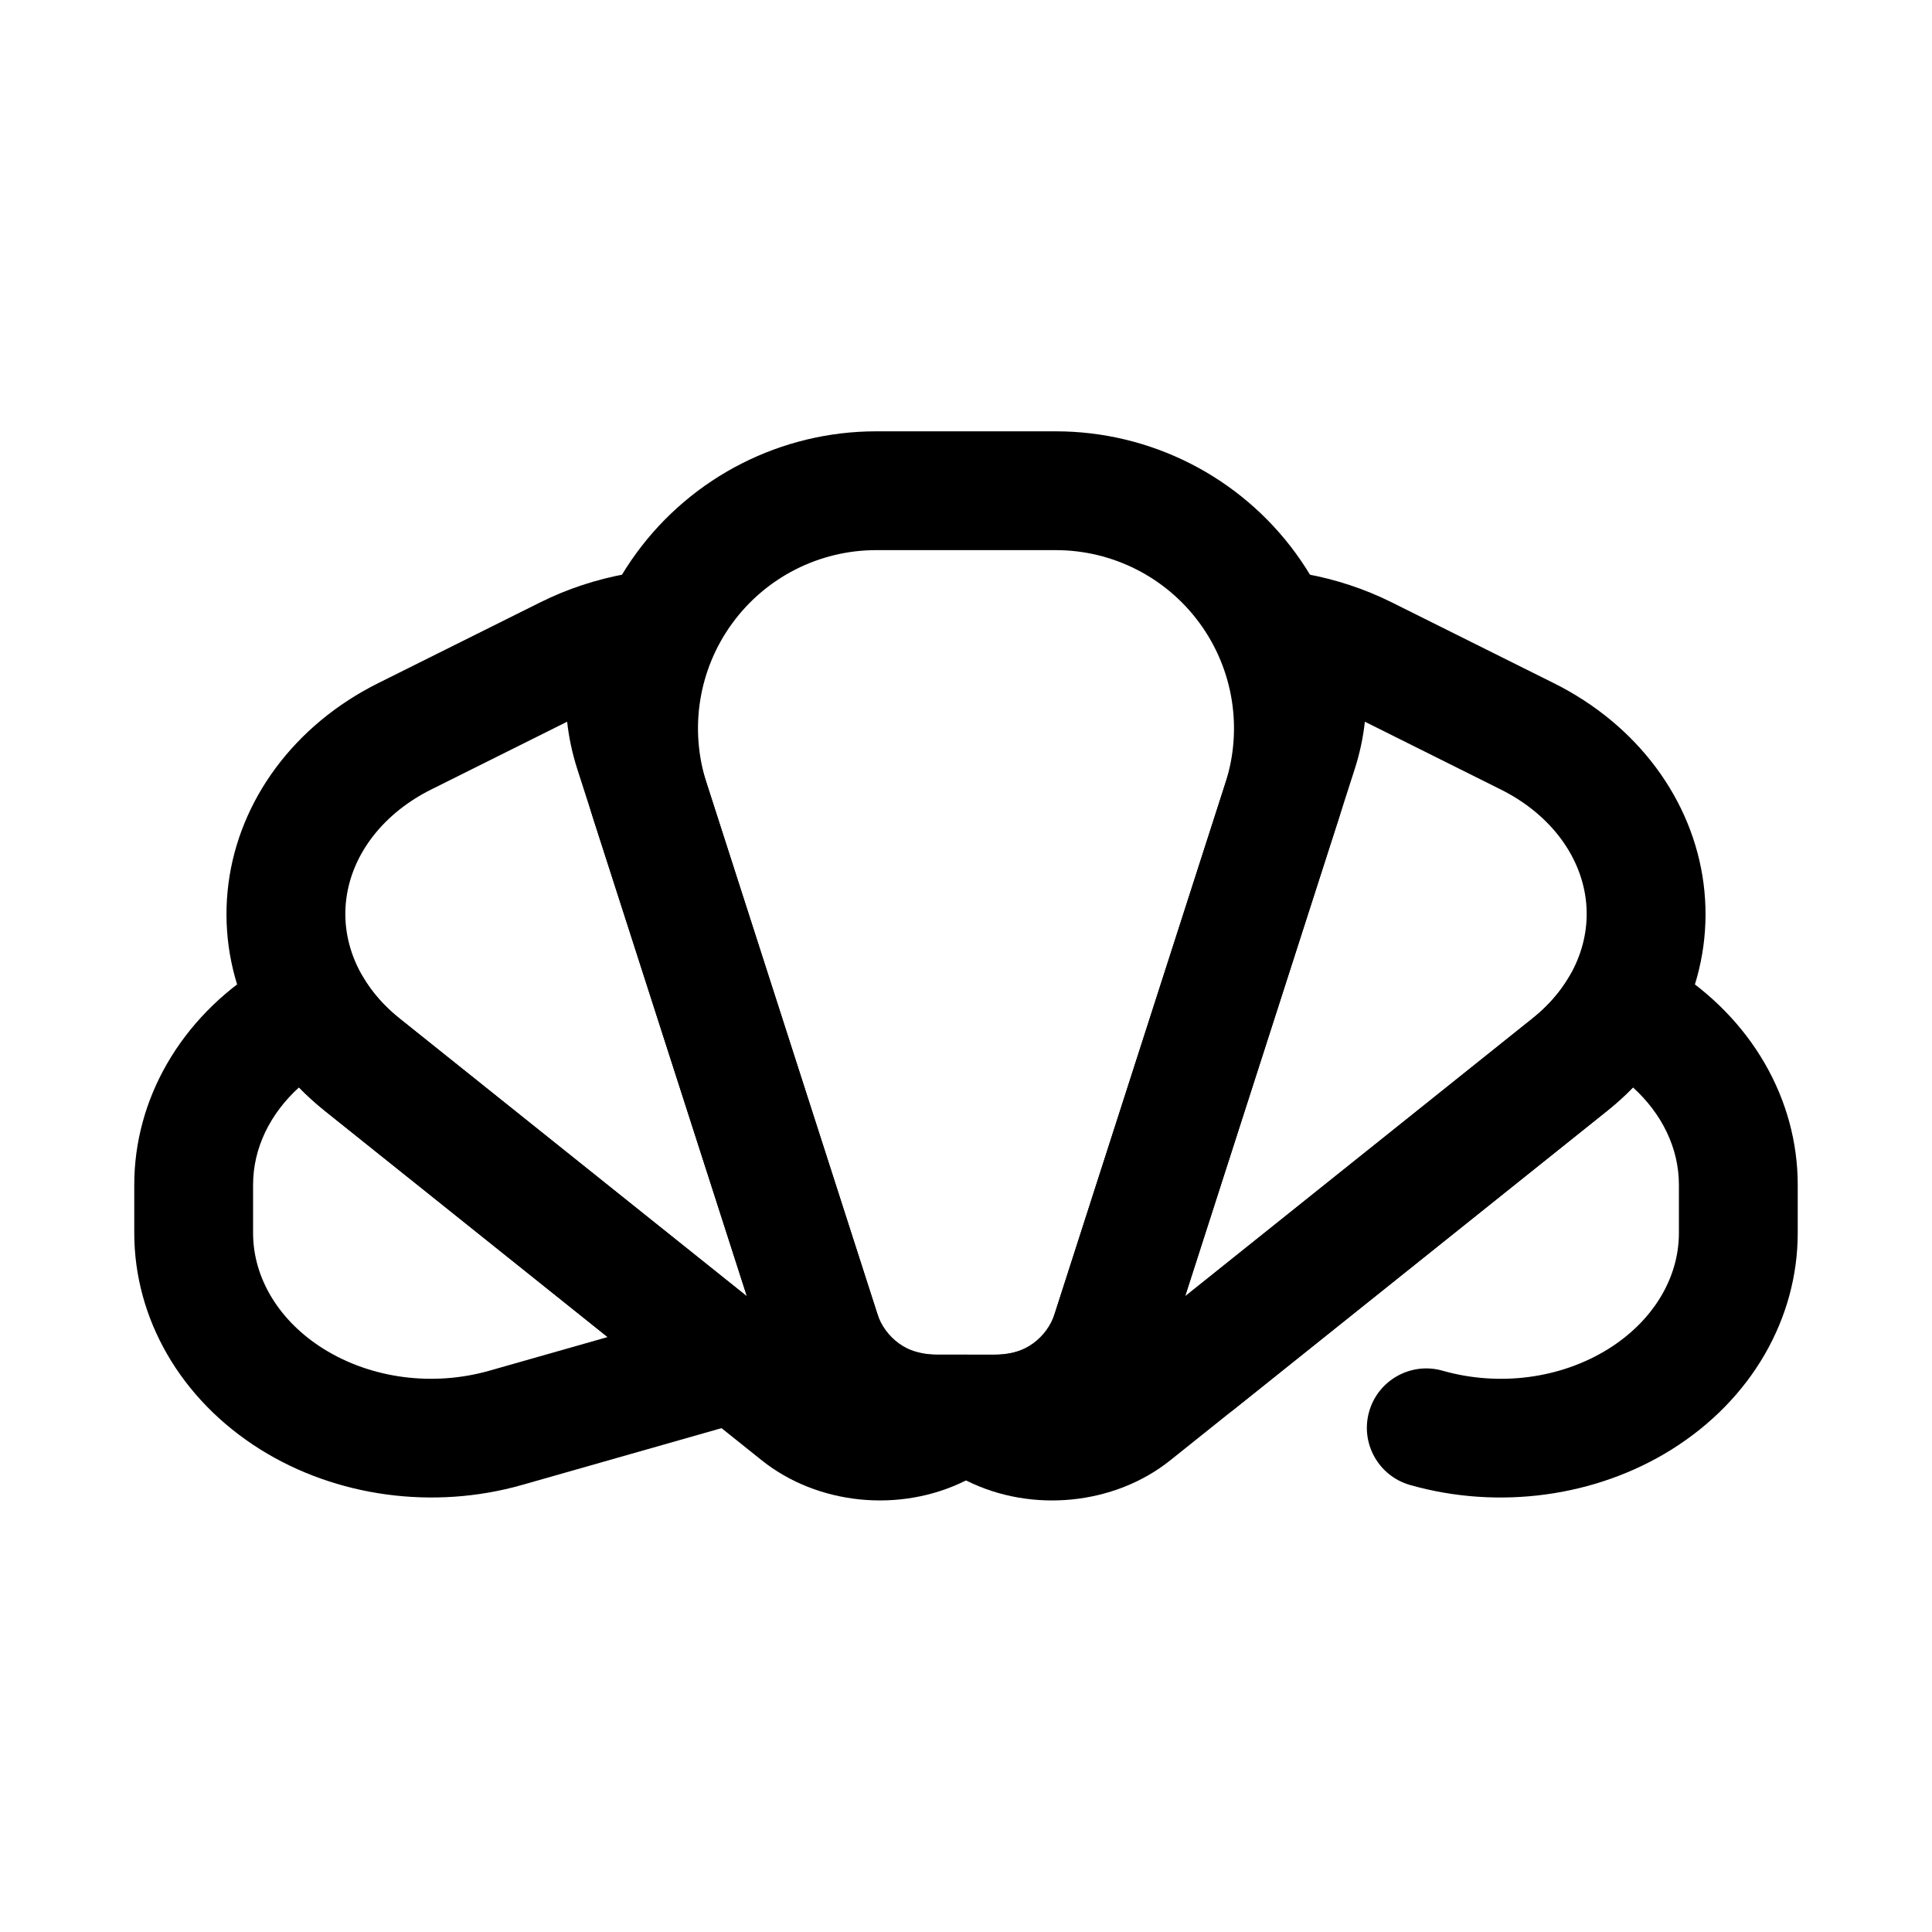
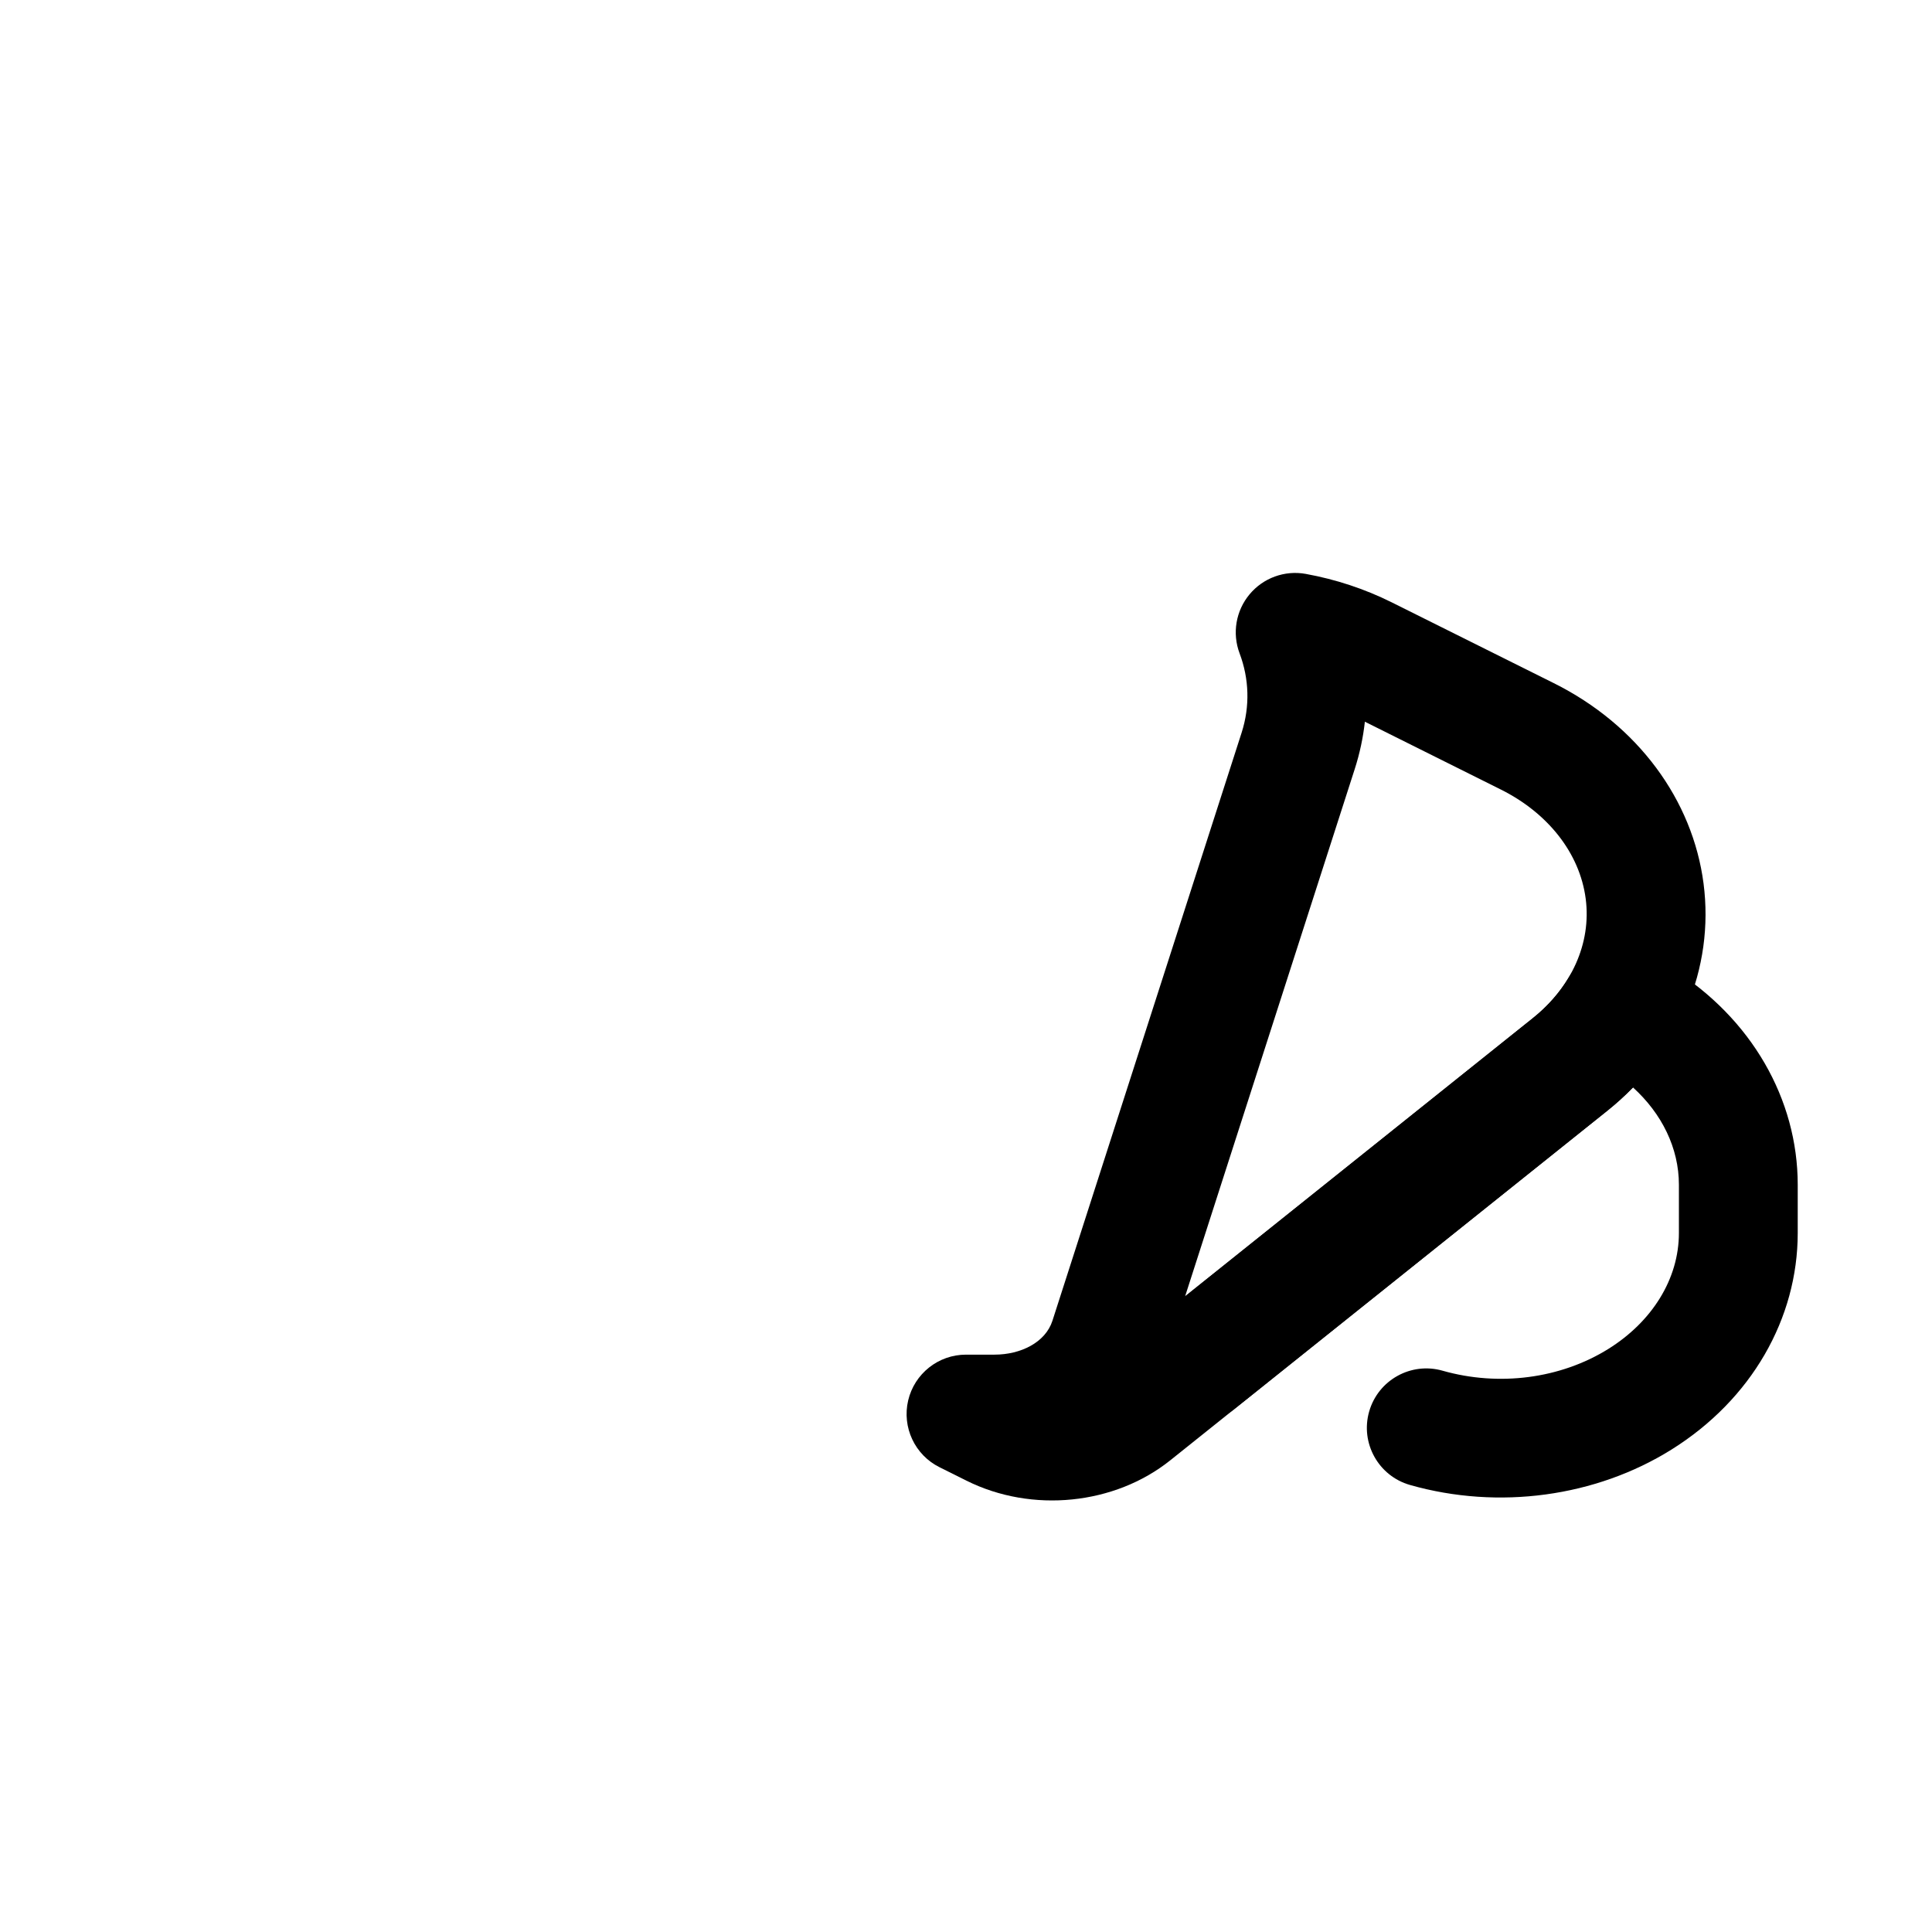
<svg xmlns="http://www.w3.org/2000/svg" fill="#000000" width="800px" height="800px" version="1.1" viewBox="144 144 512 512">
  <g fill-rule="evenodd">
-     <path d="m498.73 361.13c7.707-23.945 3.496-50.133-11.32-70.473-14.816-20.328-38.465-32.352-63.621-32.352h-47.578c-25.16 0-48.809 12.023-63.625 32.352-14.812 20.34-19.023 46.527-11.316 70.473 15.969 49.652 35.133 109.2 45.223 140.59 6.281 19.52 24.449 32.762 44.965 32.762h17.082c20.516 0 38.684-13.242 44.965-32.762zm-29.977-9.645-45.227 140.59c-2.094 6.504-8.148 10.922-14.988 10.922h-17.082c-6.84 0-12.895-4.418-14.988-10.922-10.098-31.391-29.254-90.938-45.223-140.59-4.621-14.367-2.106-30.082 6.793-42.277 8.887-12.199 23.07-19.418 38.172-19.418h47.578c15.098 0 29.281 7.219 38.172 19.418 8.895 12.195 11.414 27.91 6.793 42.277z" />
    <path d="m490.05 296.09c-5.582-1.012-11.273 1.055-14.902 5.414-3.637 4.356-4.644 10.328-2.644 15.637 2.535 6.723 2.785 14.023 0.543 21.012-17.004 52.852-39.336 122.27-50.137 155.85-1.859 5.769-8.414 8.992-15.352 8.992h-7.555c-7.309 0-13.652 5.023-15.328 12.133-1.668 7.109 1.762 14.445 8.305 17.699l7.156 3.57c17.391 8.664 39.273 6.387 54-5.398 25.602-20.48 75.305-60.234 115.76-92.594 19.203-15.355 28.484-37.82 25.562-60.277-2.875-22.098-17.383-41.965-39.684-53.086-14.105-7.035-28.875-14.387-42.973-21.422-7.172-3.57-14.848-6.09-22.75-7.527zm15.656 39.172c-0.465 4.207-1.352 8.395-2.684 12.535l-44.957 139.74 92.156-73.719c10.148-8.117 15.551-19.766 14.008-31.633-1.594-12.23-10.164-22.812-22.508-28.961z" />
-     <path d="m327.5 317.14c2-5.309 0.992-11.281-2.644-15.637-3.629-4.359-9.32-6.426-14.902-5.414-7.902 1.438-15.578 3.957-22.75 7.527-14.098 7.035-28.867 14.387-42.973 21.422-22.301 11.121-36.809 30.988-39.684 53.086-2.918 22.457 6.363 44.922 25.562 60.277 40.453 32.359 90.156 72.113 115.76 92.594 14.727 11.785 36.613 14.062 54 5.398l7.156-3.57c6.543-3.254 9.977-10.59 8.305-17.699-1.676-7.109-8.02-12.133-15.324-12.133h-7.559c-6.934 0-13.492-3.223-15.352-8.992-10.801-33.582-33.133-103-50.137-155.85-2.242-6.988-1.992-14.289 0.543-21.012zm-33.203 18.121-36.016 17.961c-12.344 6.148-20.914 16.73-22.504 28.961-1.543 11.867 3.856 23.516 14.004 31.633l92.156 73.719-44.957-139.74c-1.328-4.141-2.219-8.328-2.684-12.535z" />
-     <path d="m240.21 402.95c-4.211-7.125-13.215-9.77-20.609-6.062-2.234 1.125-4.422 2.352-6.547 3.676-21.254 13.273-33.473 34.766-33.473 57.414v12.766c0 22.648 12.219 44.141 33.473 57.414 20.035 12.512 45.789 16.055 69.273 9.371l60.684-17.277c5.668-1.609 9.961-6.254 11.125-12.031 1.164-5.777-1-11.723-5.598-15.402l-98.762-79c-3.953-3.16-7.18-6.84-9.566-10.867zm-16.973 29.227c-7.633 6.934-12.168 16.059-12.168 25.801v12.766c0 12.246 7.172 23.531 18.664 30.707 12.715 7.941 29.078 10.035 43.973 5.793l31.316-8.91-74.918-59.93c-2.449-1.957-4.738-4.039-6.867-6.227z" />
    <path d="m576.76 432.18c-2.125 2.188-4.418 4.269-6.867 6.227l-98.762 79c-6.785 5.43-16.703 4.332-22.129-2.461-5.43-6.781-4.328-16.699 2.457-22.125l98.762-79c3.953-3.16 7.18-6.84 9.566-10.867 4.211-7.125 13.219-9.77 20.609-6.062 2.234 1.125 4.422 2.352 6.547 3.676 21.258 13.273 33.473 34.766 33.473 57.414v12.766c0 22.648-12.215 44.141-33.473 57.414-20.031 12.512-45.789 16.055-69.273 9.371-8.359-2.379-13.215-11.098-10.832-19.453 2.379-8.359 11.094-13.211 19.453-10.832 14.895 4.242 31.262 2.148 43.973-5.793 11.492-7.176 18.664-18.461 18.664-30.707v-12.766c0-9.742-4.531-18.867-12.168-25.801z" />
  </g>
</svg>